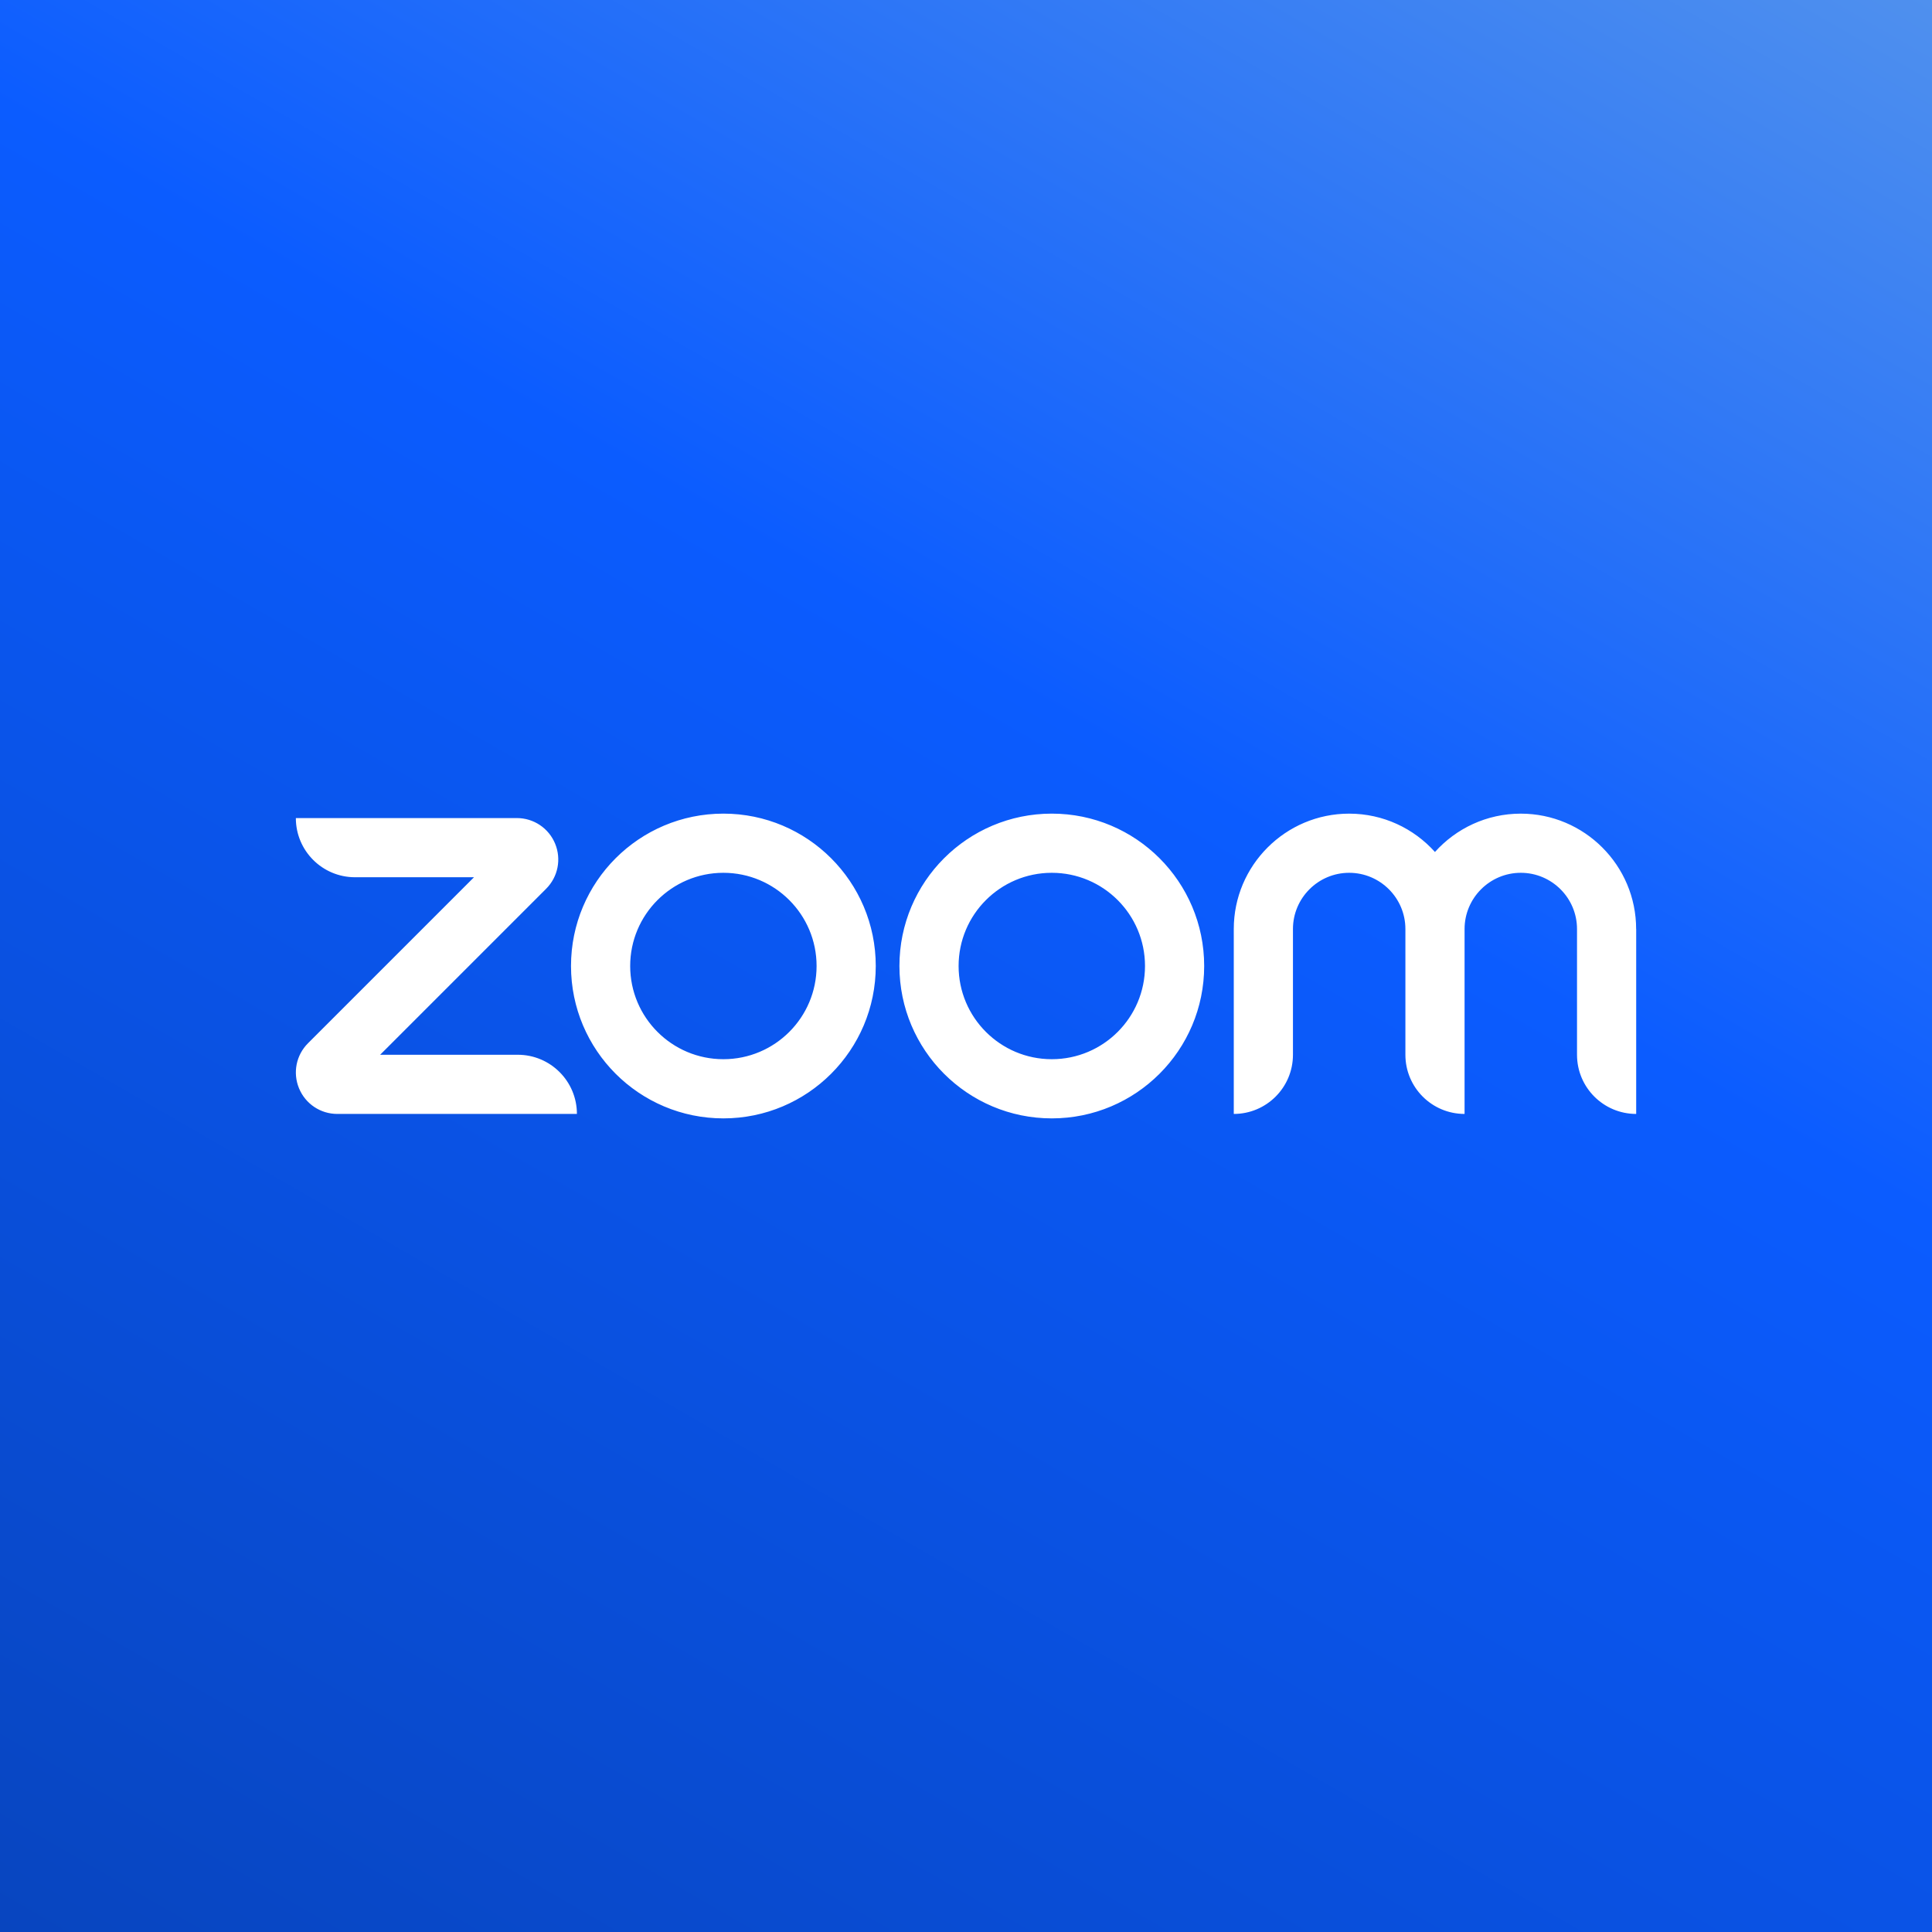
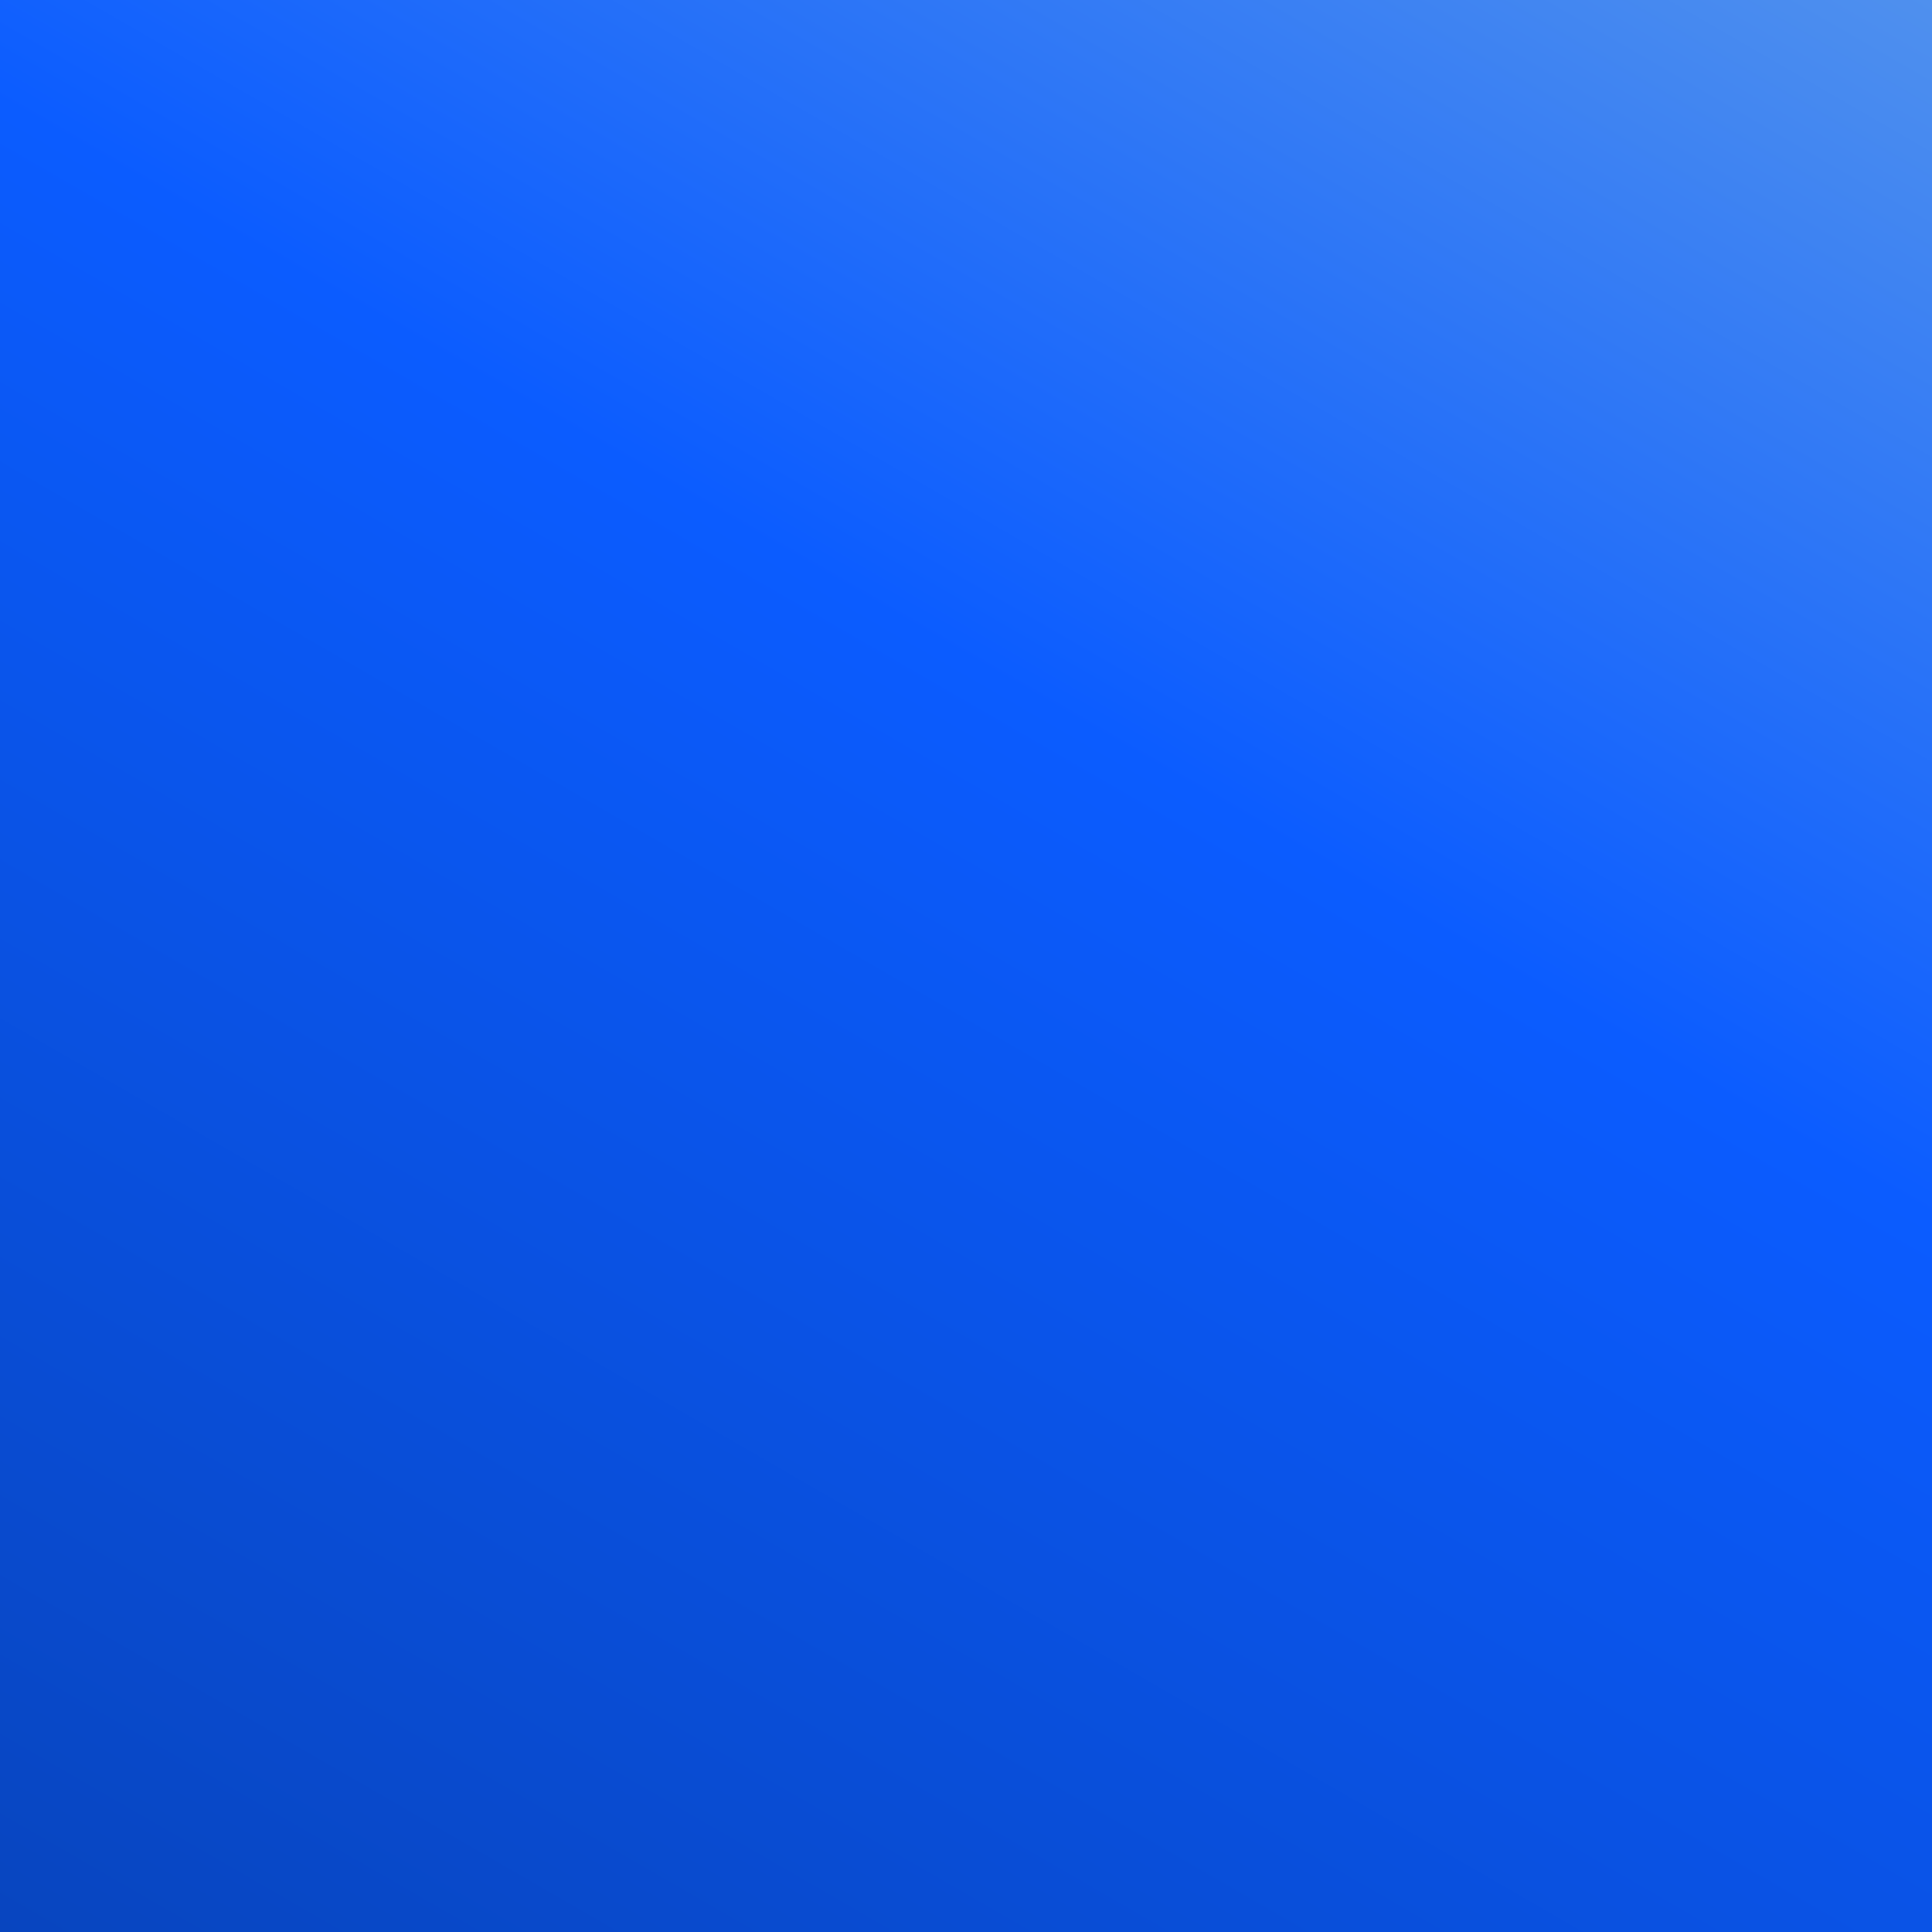
<svg xmlns="http://www.w3.org/2000/svg" id="Art" viewBox="0 0 100 100">
  <rect x="0" y="0" width="100" height="100" fill="#333333" stroke="none" />
  <defs>
    <style>.cls-1{fill:url(#linear-gradient);}.cls-2{fill:#fff;}</style>
    <linearGradient id="linear-gradient" x1="15.849" y1="-1425.138" x2="84.151" y2="-1306.836" gradientTransform="translate(0 -1315.987) scale(1 -1)" gradientUnits="userSpaceOnUse">
      <stop offset="0" stop-color="#0845bf" />
      <stop offset=".6" stop-color="#0b5cff" />
      <stop offset="1" stop-color="#4f90ee" />
    </linearGradient>
  </defs>
  <g id="icon_ZM_bleed">
    <path id="container" class="cls-1" d="m0,0h100v100H0V0Z" />
-     <path id="logo_ZM_wordmark" class="cls-2" d="m29.862,57.657h-12.403c-.87,0-1.648-.52-1.981-1.324s-.151-1.721.465-2.336l8.591-8.591h-6.158c-1.692,0-3.063-1.371-3.063-3.063h11.438c.87,0,1.648.519,1.981,1.323.333.804.151,1.721-.465,2.337l-8.591,8.591h7.122c1.692,0,3.063,1.371,3.063,3.063Zm54.824-9.571c0-3.293-2.679-5.972-5.972-5.972-1.762,0-3.347.767-4.441,1.984-1.094-1.217-2.679-1.984-4.441-1.984-3.293,0-5.972,2.679-5.972,5.972v9.571c1.692,0,3.063-1.371,3.063-3.063v-6.508c0-1.604,1.305-2.91,2.91-2.91s2.91,1.305,2.91,2.91v6.508c0,1.692,1.371,3.063,3.063,3.063v-9.571c0-1.604,1.305-2.91,2.91-2.91s2.91,1.305,2.91,2.91v6.508c0,1.692,1.371,3.063,3.063,3.063v-9.571Zm-22.358,1.914c0,4.356-3.531,7.887-7.887,7.887s-7.887-3.531-7.887-7.887,3.531-7.887,7.887-7.887,7.887,3.531,7.887,7.887Zm-3.063,0c0-2.664-2.16-4.824-4.824-4.824s-4.824,2.16-4.824,4.824,2.16,4.824,4.824,4.824,4.824-2.16,4.824-4.824Zm-13.936,0c0,4.356-3.531,7.887-7.887,7.887s-7.887-3.531-7.887-7.887,3.531-7.887,7.887-7.887,7.887,3.531,7.887,7.887Zm-3.063,0c0-2.664-2.16-4.824-4.824-4.824s-4.824,2.16-4.824,4.824,2.16,4.824,4.824,4.824,4.824-2.16,4.824-4.824Z" />
  </g>
</svg>